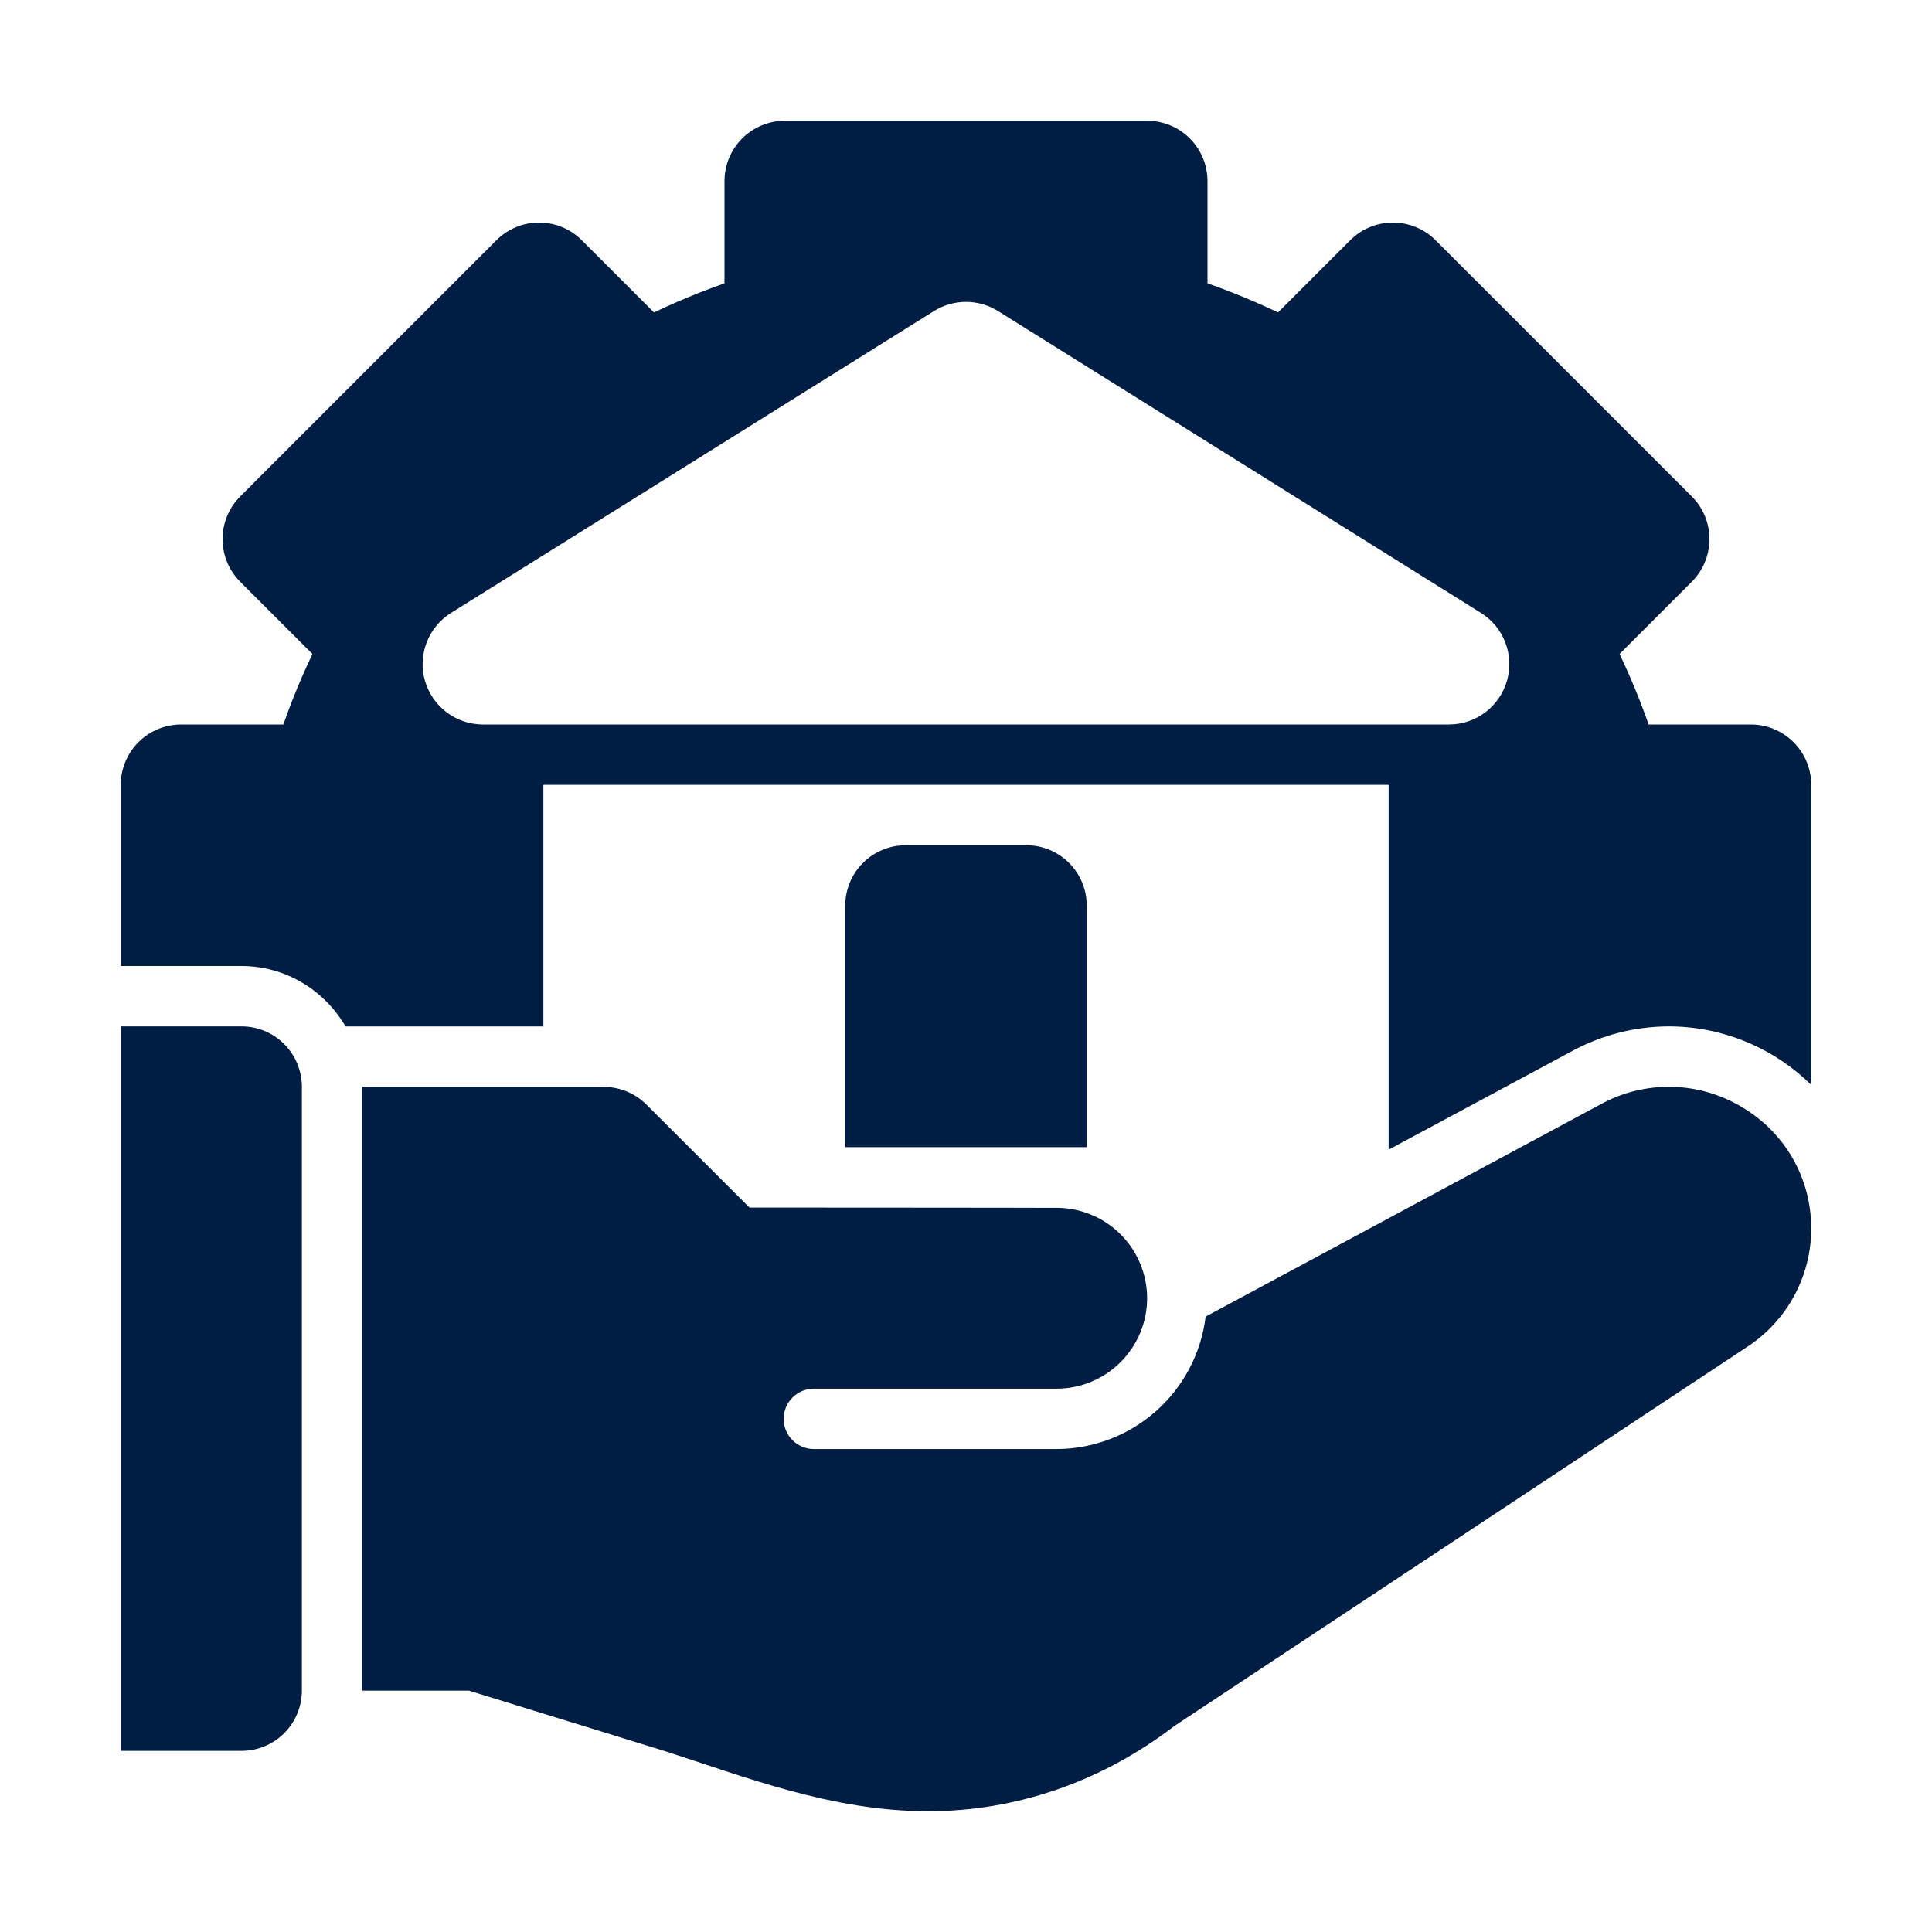
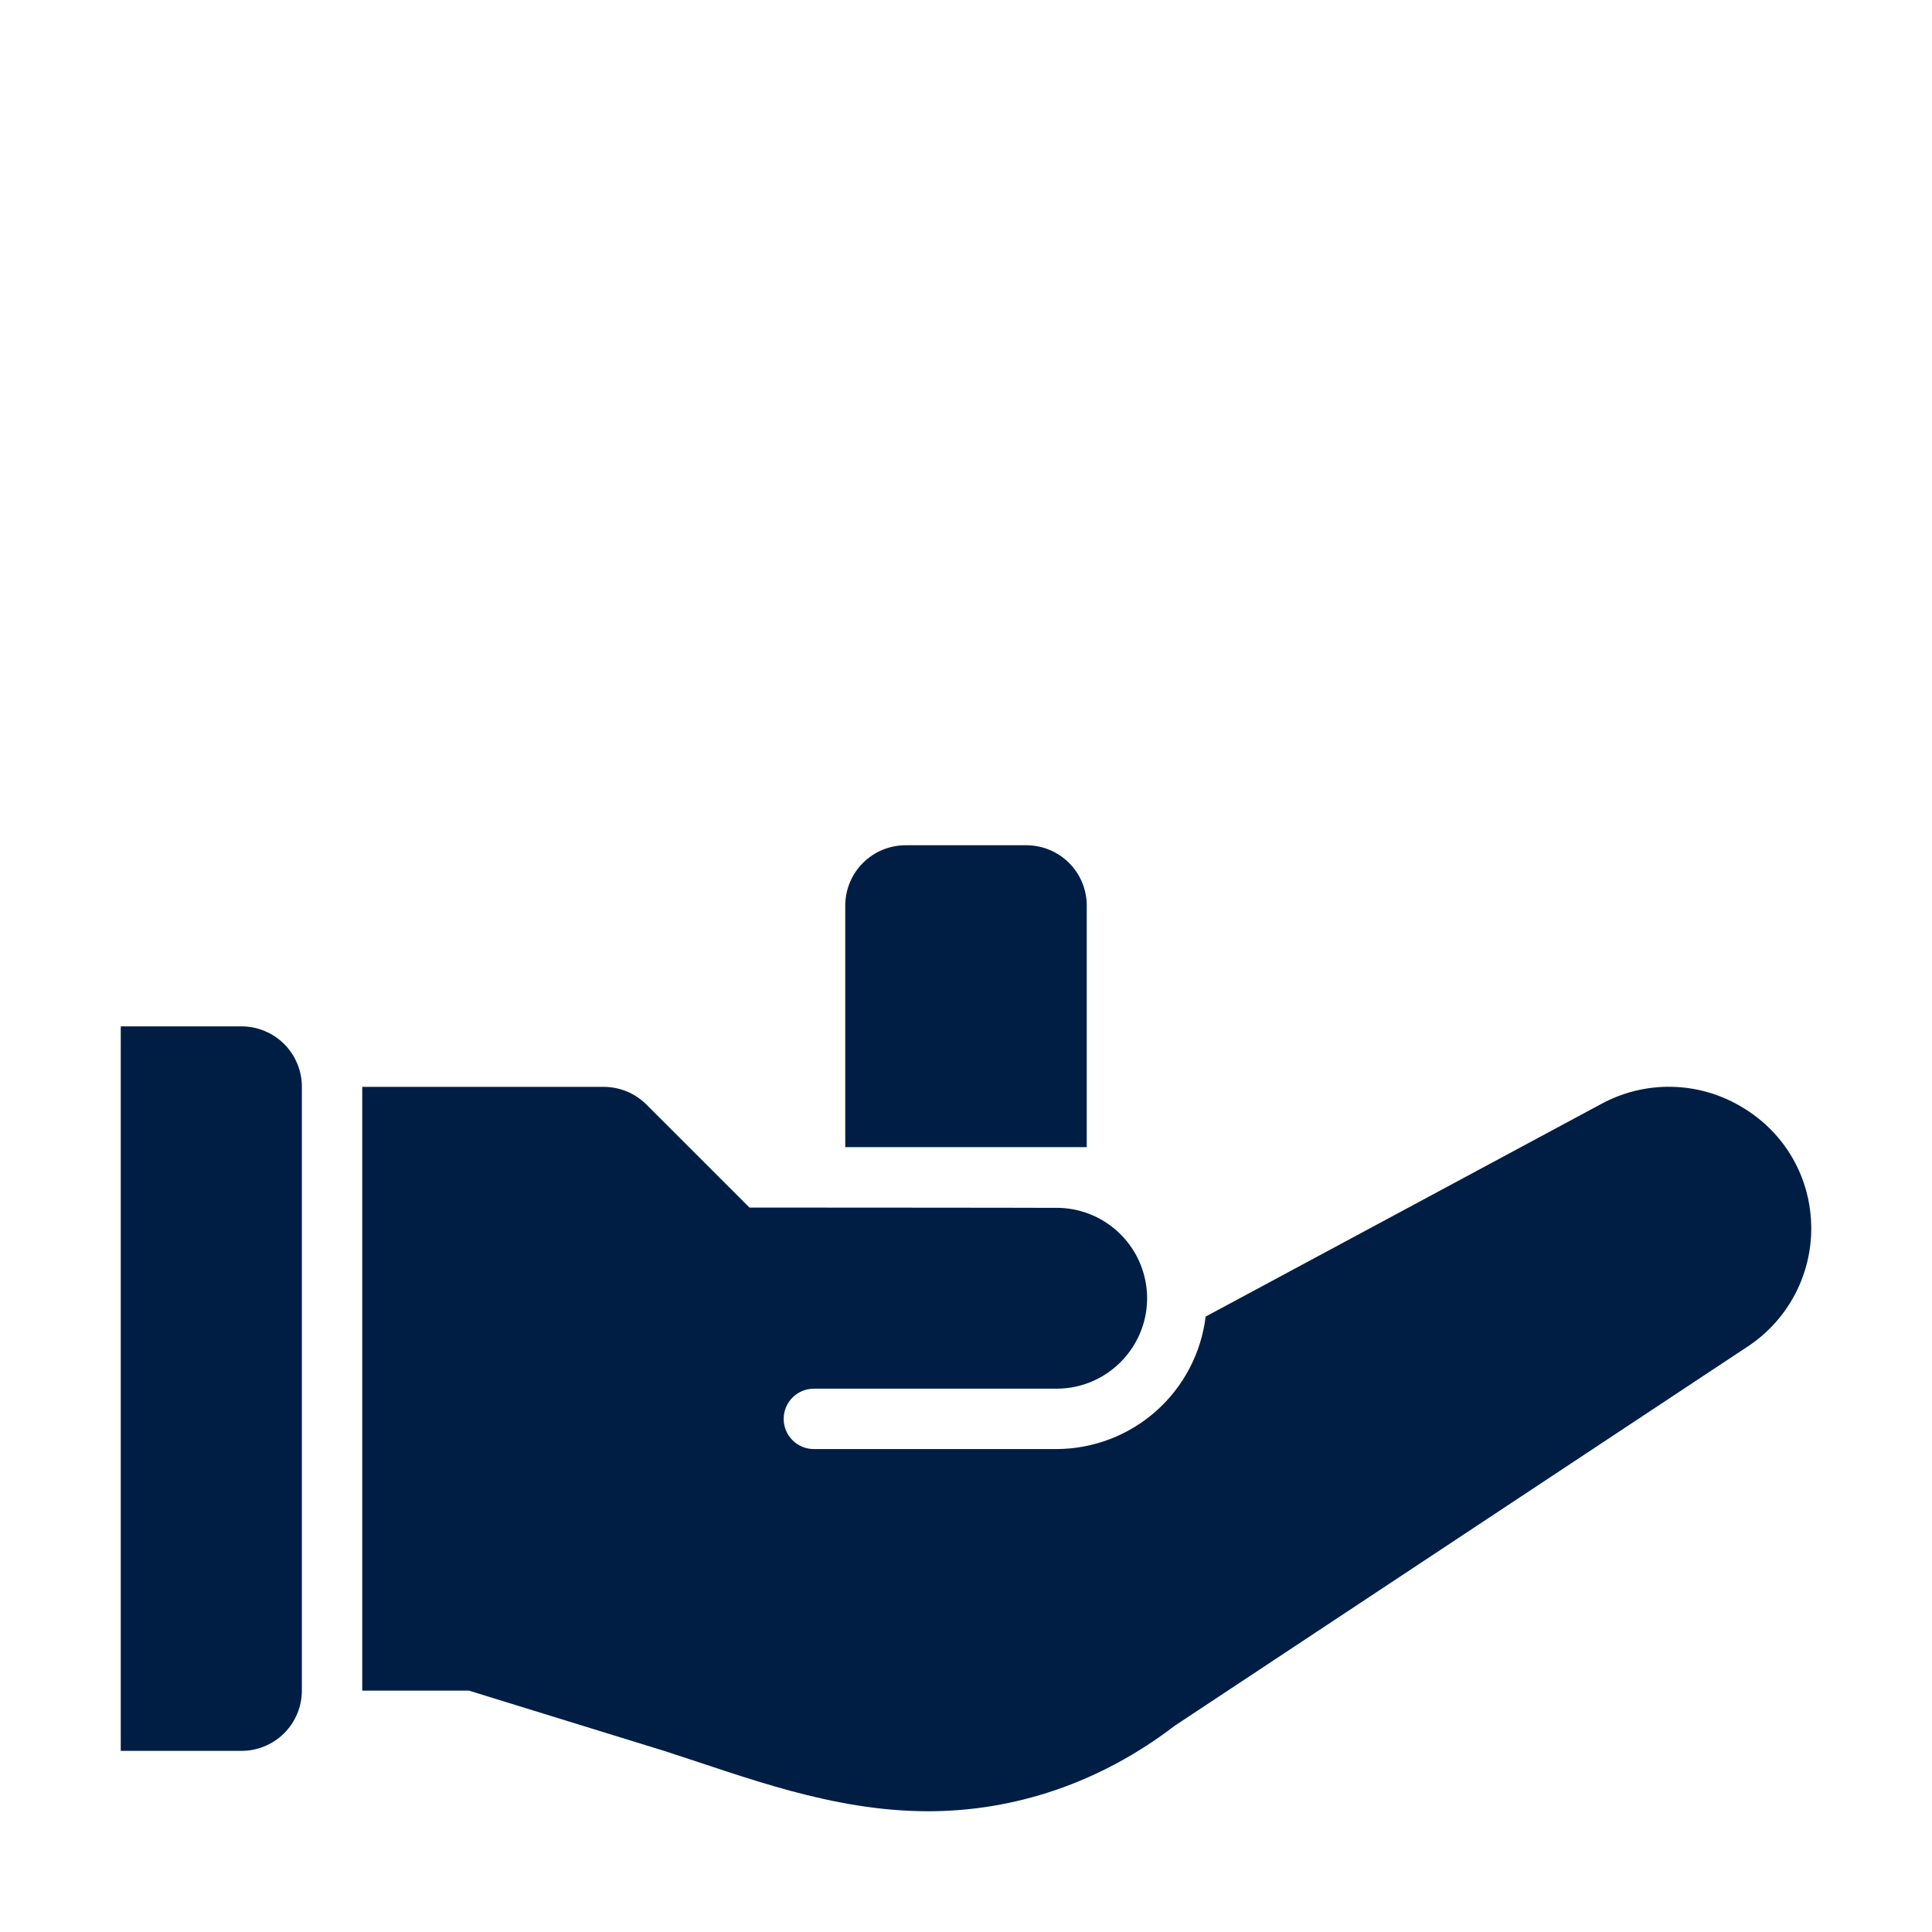
<svg xmlns="http://www.w3.org/2000/svg" width="512" height="512" viewBox="0 0 512 512" fill="none">
  <path d="M64 272H32V464H64C68.243 464 72.313 462.314 75.314 459.314C78.314 456.313 80 452.243 80 448V288C80 283.757 78.314 279.687 75.314 276.686C72.313 273.686 68.243 272 64 272ZM461.664 293.408C456.048 290.018 449.643 288.159 443.085 288.016C436.527 287.873 430.046 289.45 424.288 292.592L319.504 348.912C318.33 358.573 313.667 367.472 306.392 373.937C299.118 380.401 289.732 383.986 280 384.016H215.68C213.558 384.016 211.523 383.173 210.023 381.673C208.523 380.173 207.68 378.138 207.68 376.016C207.68 373.894 208.523 371.859 210.023 370.359C211.523 368.859 213.558 368.016 215.68 368.016H280C293.232 368.016 304 357.248 304 344.016C303.982 337.79 301.546 331.815 297.205 327.352C292.864 322.889 286.959 320.287 280.736 320.096C275.936 320.048 198.624 320.016 198.624 320.016L171.312 292.72C168.312 289.719 164.243 288.033 160 288.032H96V448.032H124.256L176 464C197.504 470.912 220.496 480 245.984 480C269.024 480 291.712 472.368 311.312 457.344L463.68 356.496C468.706 353.059 472.818 348.45 475.662 343.067C478.505 337.683 479.994 331.688 480 325.6C480 312.272 473.152 300.24 461.664 293.408Z" fill="#001E44" />
  <path d="M224 304V240C224 235.757 225.686 231.687 228.686 228.686C231.687 225.686 235.757 224 240 224H272C276.243 224 280.313 225.686 283.314 228.686C286.314 231.687 288 235.757 288 240V304H224Z" fill="#001E44" />
-   <path d="M464 192H436.912C434.656 185.6 432.08 179.36 429.2 173.312L448.336 154.176C451.336 151.176 453.021 147.107 453.021 142.864C453.021 138.621 451.336 134.552 448.336 131.552L380.448 63.664C377.448 60.664 373.379 58.979 369.136 58.979C364.893 58.979 360.824 60.664 357.824 63.664L338.688 82.8C332.656 79.92 326.4 77.344 320 75.088V48C320 43.757 318.314 39.687 315.314 36.686C312.313 33.686 308.243 32 304 32H208C203.757 32 199.687 33.686 196.686 36.686C193.686 39.687 192 43.757 192 48V75.088C185.6 77.344 179.36 79.92 173.312 82.8L154.176 63.664C151.176 60.664 147.107 58.979 142.864 58.979C138.621 58.979 134.552 60.664 131.552 63.664L63.664 131.552C60.664 134.552 58.979 138.621 58.979 142.864C58.979 147.107 60.664 151.176 63.664 154.176L82.8 173.312C79.92 179.344 77.344 185.6 75.088 192H48C43.757 192 39.687 193.686 36.686 196.686C33.686 199.687 32 203.757 32 208V256H64C75.808 256 86.016 262.496 91.568 272.016H144V208H368V304.672L416.704 278.496C424.559 274.251 433.343 272.019 442.272 272C456.397 272.024 469.947 277.598 480 287.52V208C480 203.757 478.314 199.687 475.314 196.686C472.313 193.686 468.243 192 464 192ZM399.36 180.416C398.402 183.751 396.386 186.685 393.616 188.774C390.845 190.864 387.47 191.996 384 192H128C124.526 192 121.146 190.869 118.371 188.778C115.597 186.688 113.578 183.751 112.62 180.411C111.662 177.071 111.817 173.511 113.062 170.267C114.307 167.024 116.574 164.273 119.52 162.432L247.52 82.432C250.064 80.844 253.002 80.003 256 80.003C258.998 80.003 261.936 80.844 264.48 82.432L392.48 162.432C395.424 164.276 397.687 167.029 398.928 170.273C400.169 173.518 400.321 177.078 399.36 180.416Z" fill="#001E44" />
</svg>